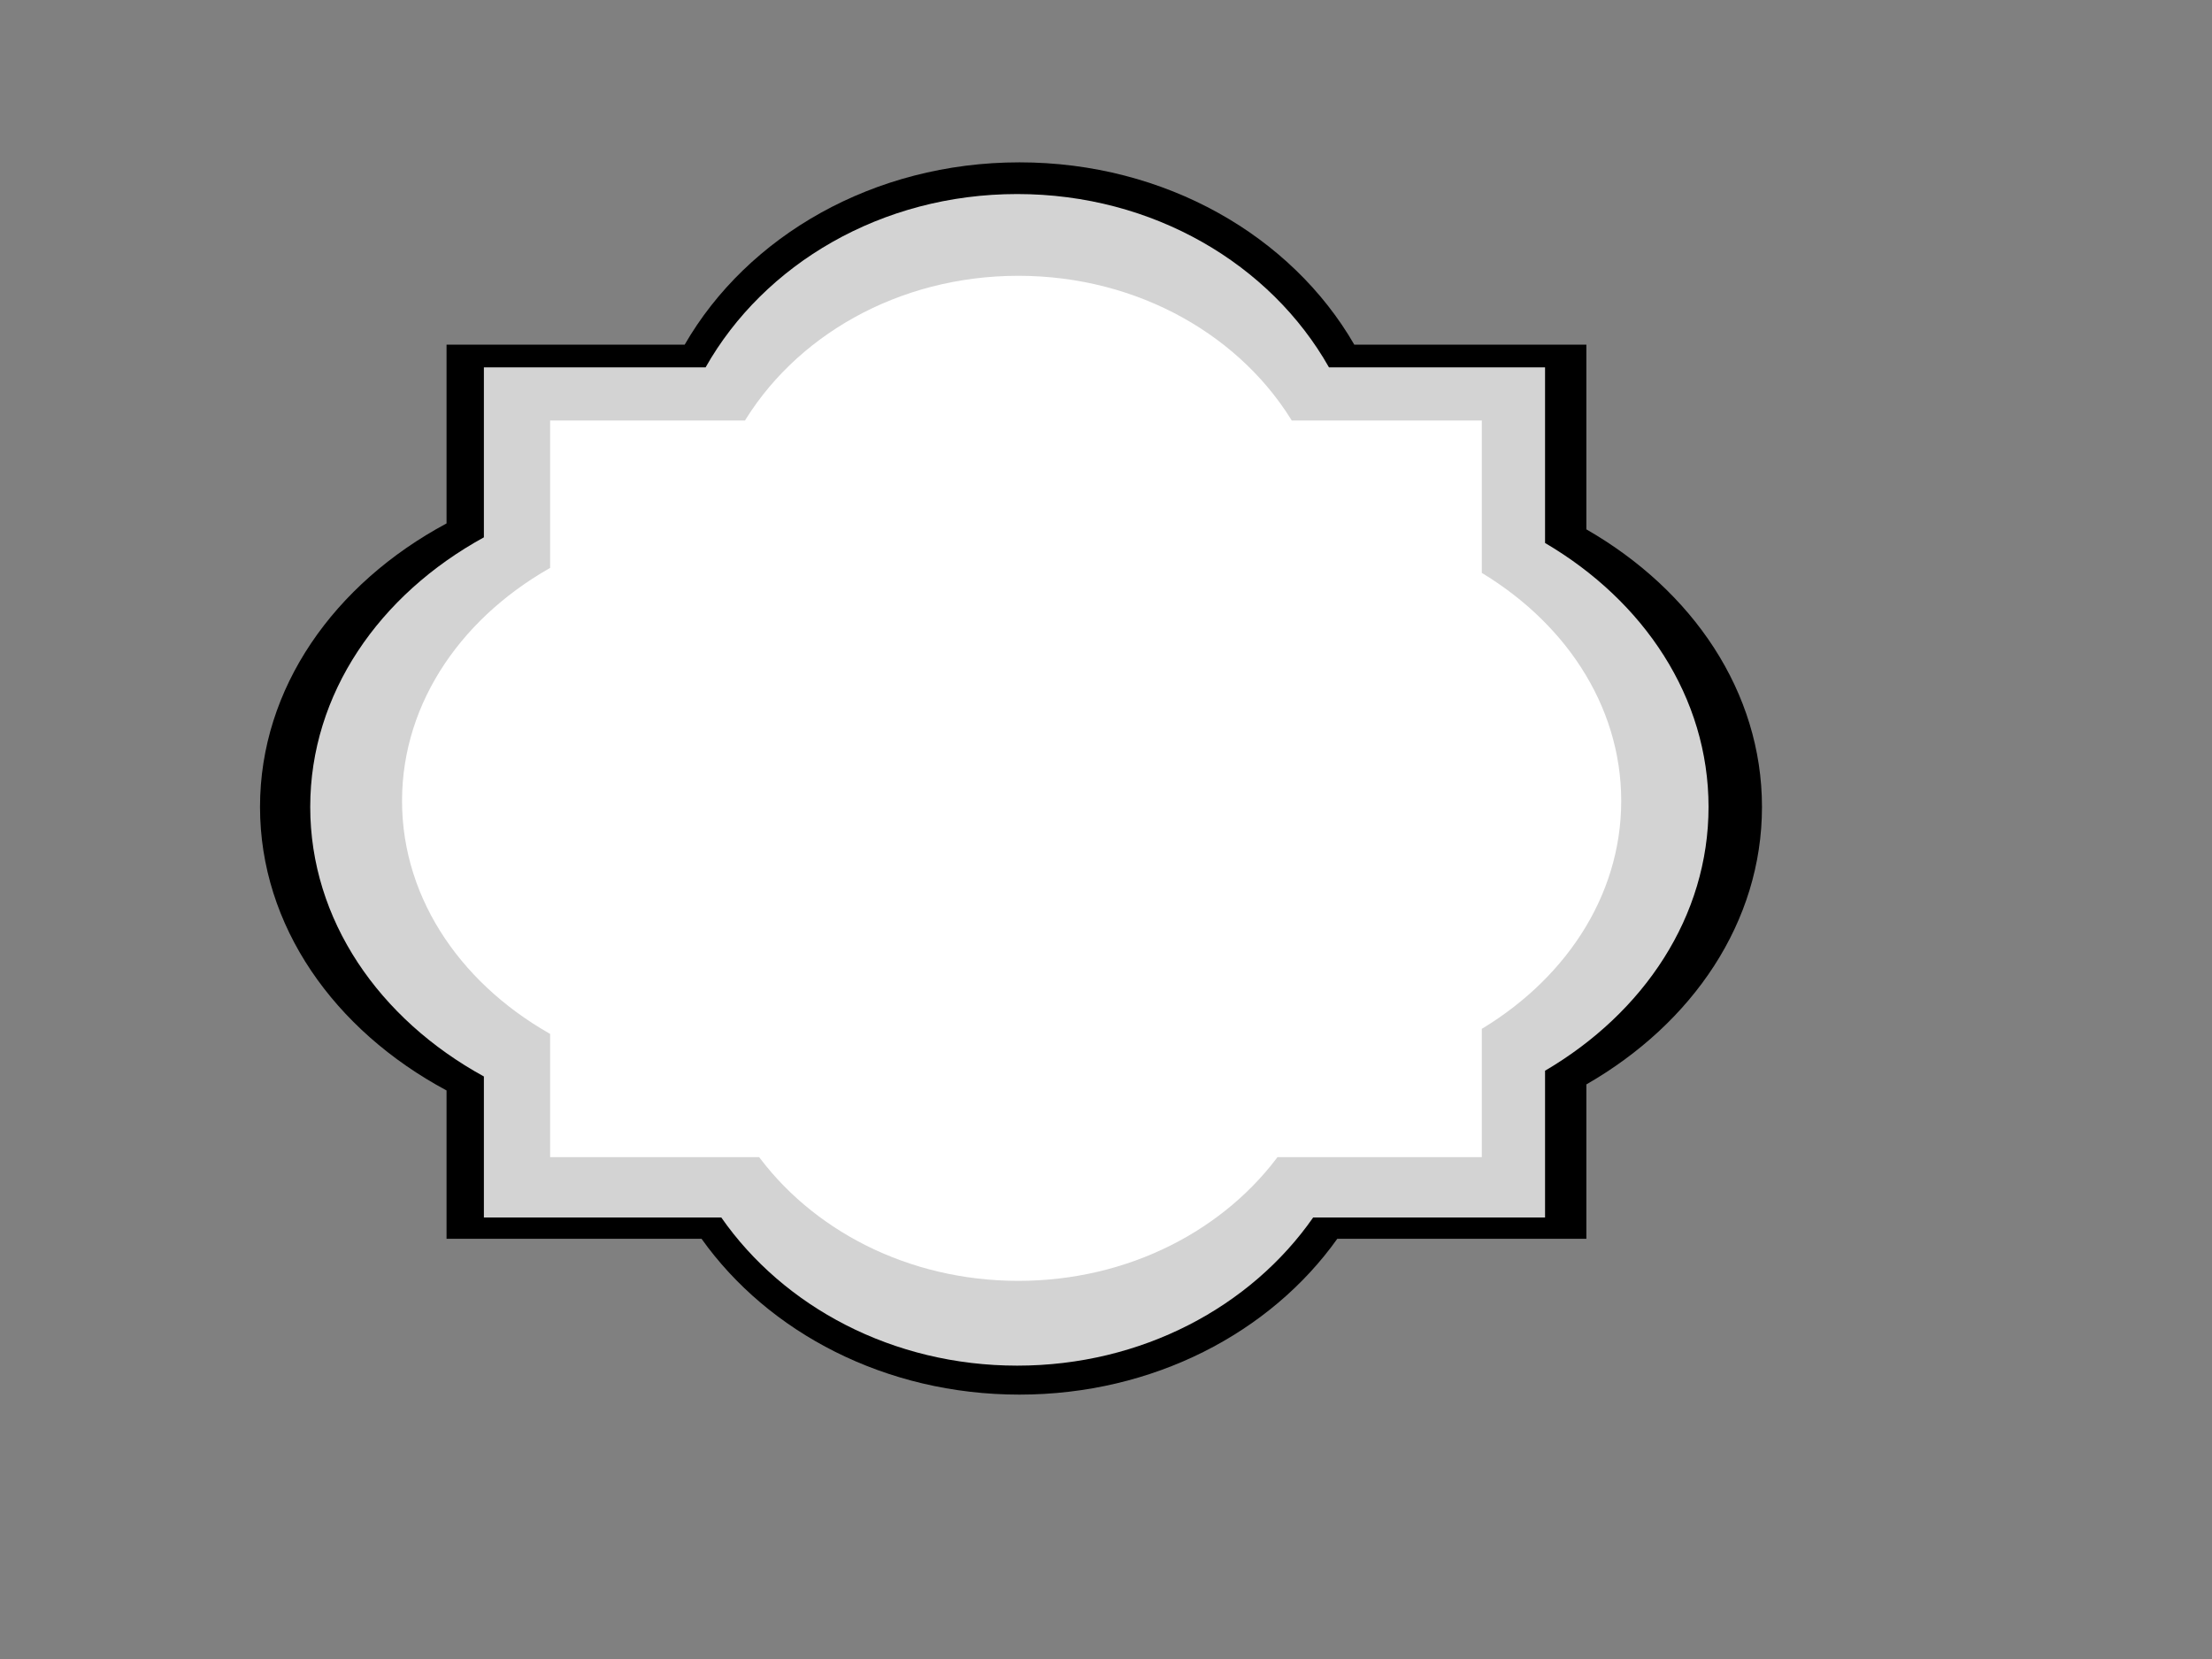
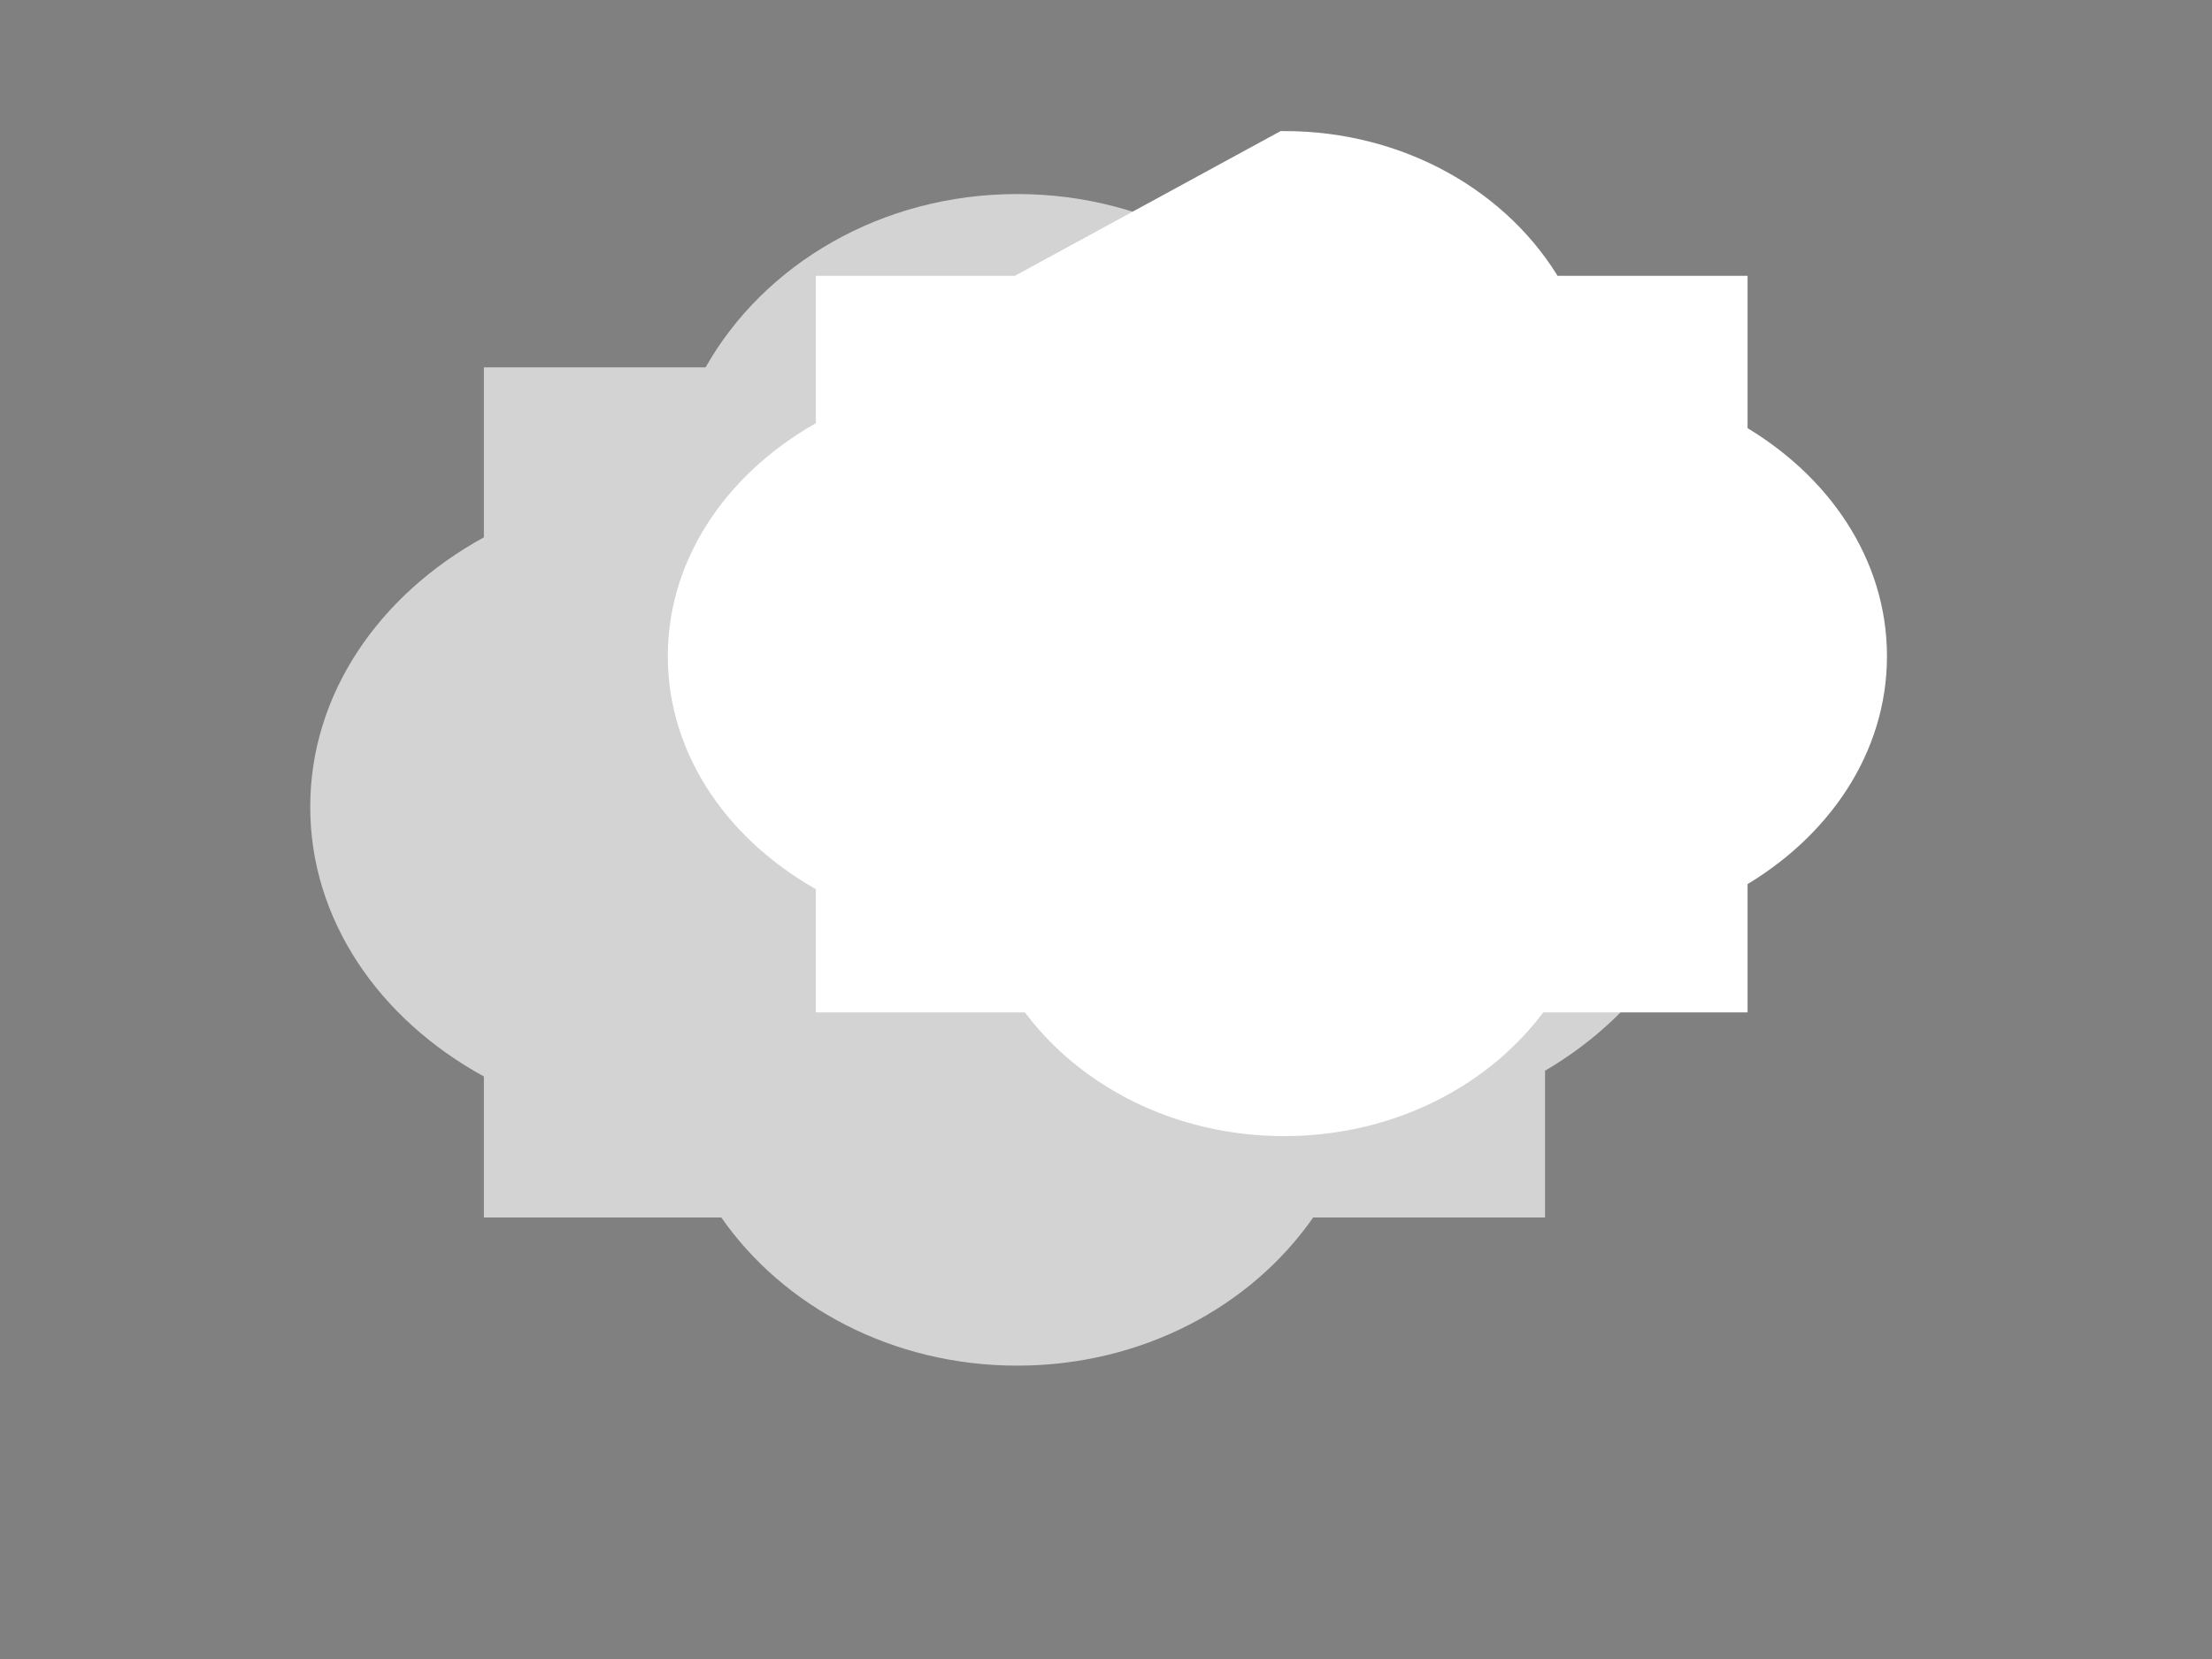
<svg xmlns="http://www.w3.org/2000/svg" width="640" height="480">
  <rect width="100%" height="100%" fill="#808080" stroke="none" />
  <g>
    <title>Layer 1</title>
    <g id="svg_1">
-       <path d="m294.95,46.973c-42.249,0 -78.724,21.352 -96.853,52.75l-68.898,0l0,51.719c-32.533,17.46 -53.968,47.62 -53.968,82.031c0,34.414 21.431,64.572 53.968,82.031l0,42.906l73.773,0c19.344,27.173 53.252,45.094 91.978,45.094c38.726,0 72.634,-17.921 91.978,-45.094l72.059,0l0,-44.656c30.776,-17.681 50.807,-46.981 50.807,-80.281c0,-33.3 -20.031,-62.632 -50.807,-80.313l0,-53.438l-67.146,0c-18.128,-31.399 -54.641,-52.75 -96.891,-52.75z" id="path3771" fill-rule="nonzero" fill="#000000" />
      <path d="m294.315,56.143c-39.333,0 -73.291,20.301 -90.169,50.153l-64.143,0l0,49.173c-30.288,16.6 -50.244,45.275 -50.244,77.993c0,32.72 19.952,61.393 50.244,77.993l0,40.794l68.682,0c18.009,25.835 49.577,42.874 85.63,42.874c36.054,0 67.622,-17.039 85.63,-42.874l67.086,0l0,-42.458c28.652,-16.81 47.301,-44.668 47.301,-76.329c0,-31.661 -18.648,-59.548 -47.301,-76.359l0,-50.807l-62.512,0c-16.877,-29.853 -50.87,-50.153 -90.204,-50.153l0,0z" id="path3773" fill="#d3d3d3" />
-       <path d="m294.632,83.67c-33.541,0 -62.498,16.951 -76.891,41.878l-54.697,0l0,41.059c-25.827,13.861 -42.845,37.805 -42.845,65.124c0,27.321 17.014,51.263 42.845,65.124l0,34.063l58.568,0c15.357,21.572 42.276,35.8 73.02,35.8c30.744,0 57.664,-14.227 73.021,-35.8l57.207,0l0,-35.452c24.433,-14.037 40.335,-37.298 40.335,-63.735c0,-26.437 -15.902,-49.723 -40.335,-63.759l0,-42.424l-53.306,0c-14.392,-24.928 -43.379,-41.878 -76.921,-41.878z" id="path3775" stroke-miterlimit="4" stroke-width="7.747" stroke="#ffffff" fill="#ffffff" />
+       <path d="m294.632,83.67l-54.697,0l0,41.059c-25.827,13.861 -42.845,37.805 -42.845,65.124c0,27.321 17.014,51.263 42.845,65.124l0,34.063l58.568,0c15.357,21.572 42.276,35.8 73.02,35.8c30.744,0 57.664,-14.227 73.021,-35.8l57.207,0l0,-35.452c24.433,-14.037 40.335,-37.298 40.335,-63.735c0,-26.437 -15.902,-49.723 -40.335,-63.759l0,-42.424l-53.306,0c-14.392,-24.928 -43.379,-41.878 -76.921,-41.878z" id="path3775" stroke-miterlimit="4" stroke-width="7.747" stroke="#ffffff" fill="#ffffff" />
    </g>
  </g>
</svg>